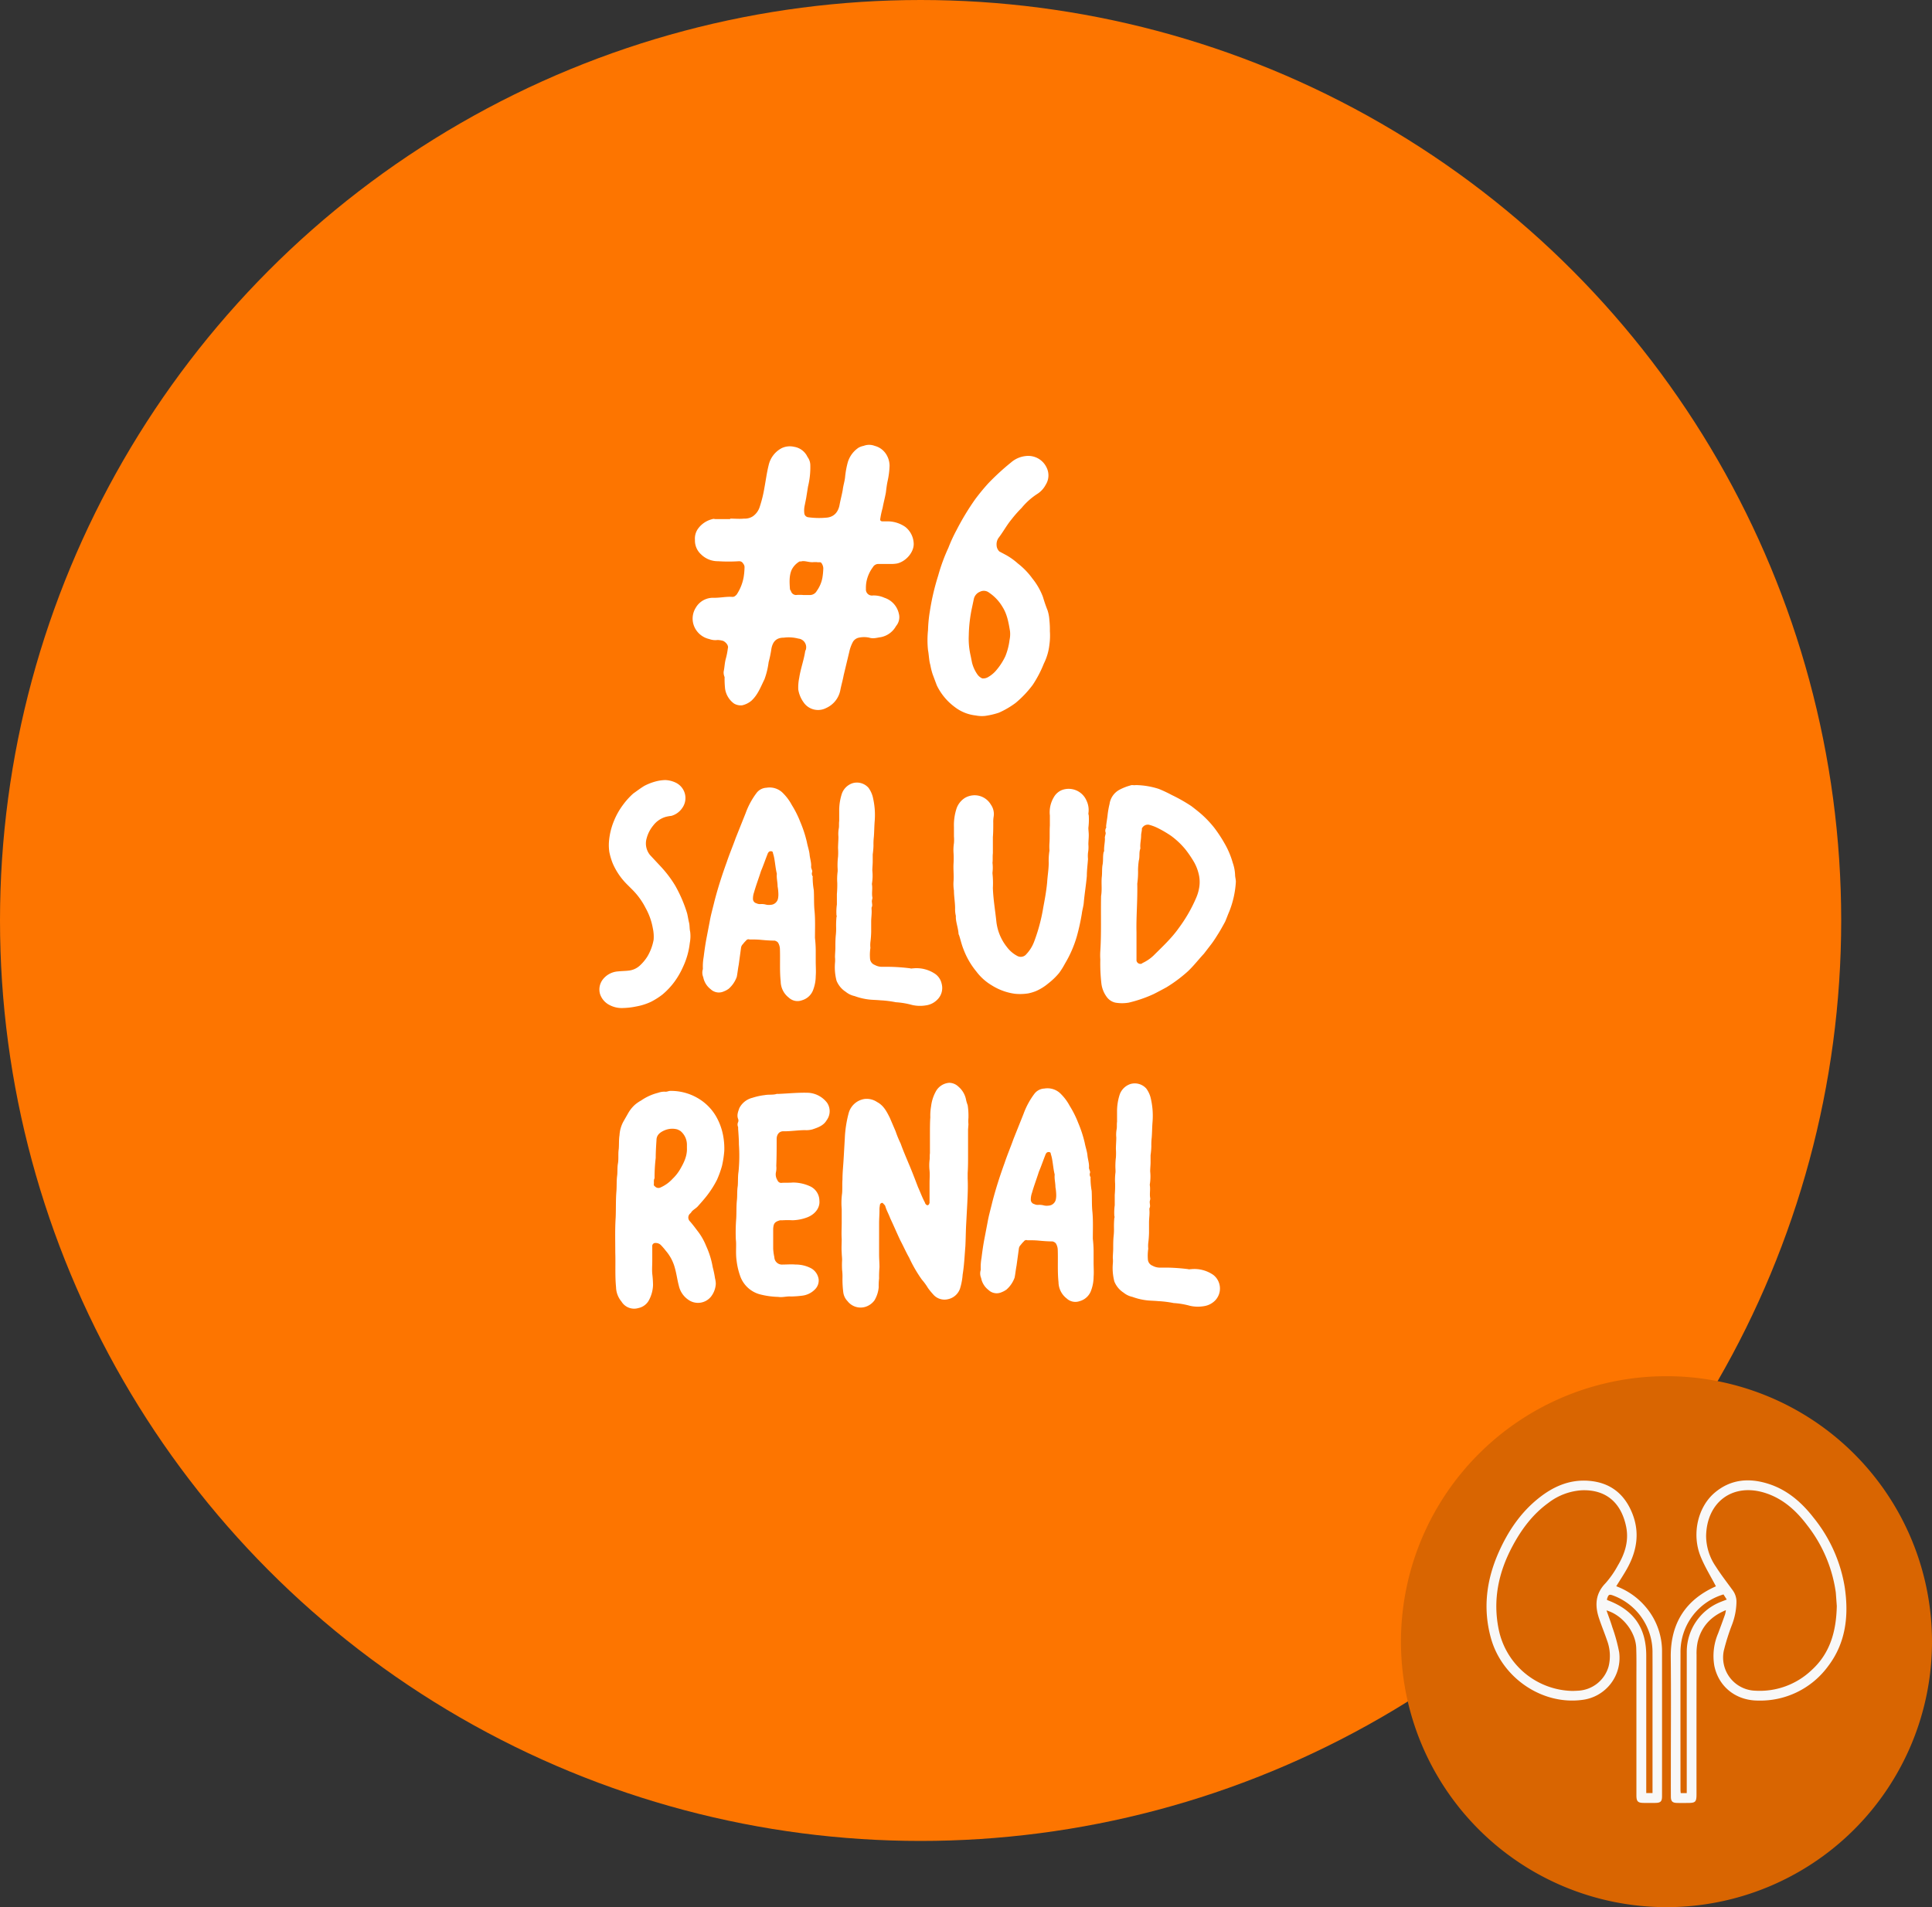
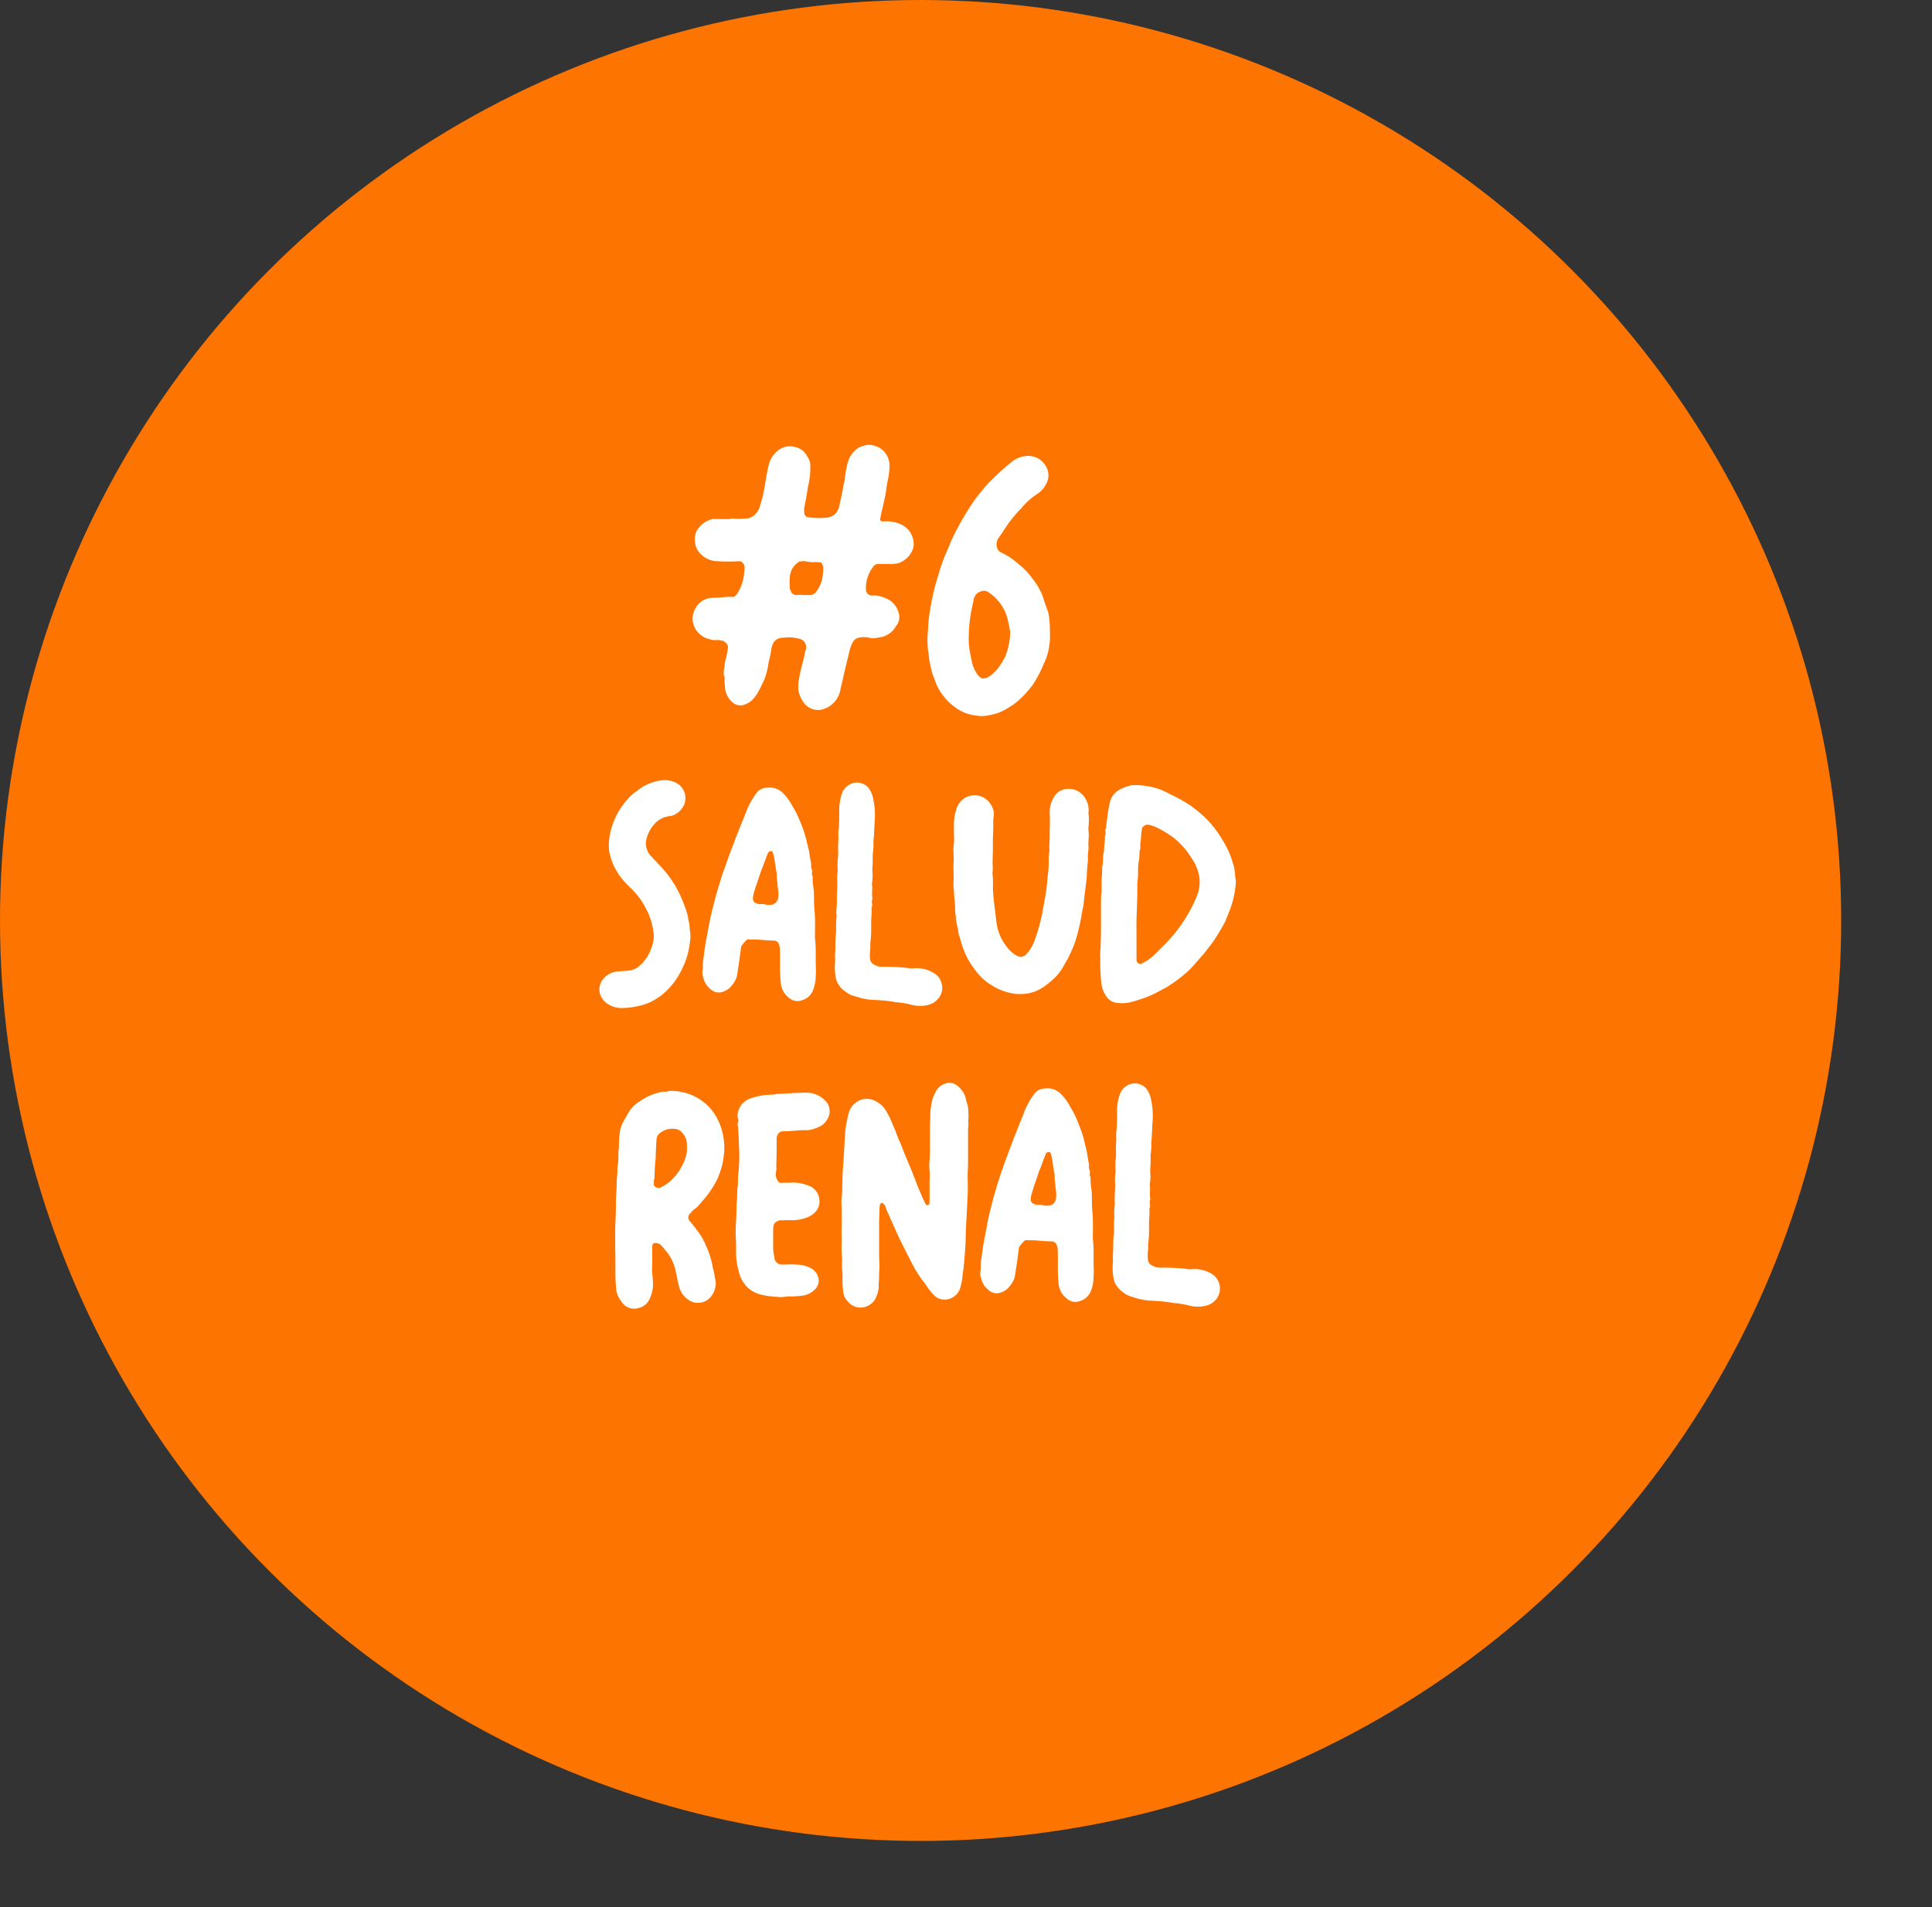
<svg xmlns="http://www.w3.org/2000/svg" width="642.183" height="634.014" viewBox="0 0 642.183 634.014">
  <rect x="0" y="0" width="642.183" height="634.014" fill="#333333" stroke="none" />
  <g id="title-home-renal" transform="translate(-278 -170)">
    <circle id="Elipse_98" data-name="Elipse 98" cx="306" cy="306" r="306" transform="translate(278 170)" fill="#fd7500" />
    <path id="Trazado_13820" data-name="Trazado 13820" d="M-30.415-.616a8.217,8.217,0,0,0,4.774-6.16c.308-1.54.77-3.08,1.078-4.774l1.848-7.7a12.727,12.727,0,0,1,1.232-3.388,3.024,3.024,0,0,1,2-1.386,8.359,8.359,0,0,1,3.388,0c1.386.462,2.618,0,3.85-.154a7.355,7.355,0,0,0,5.082-3.7,4.526,4.526,0,0,0,.924-4.158,7.146,7.146,0,0,0-4.774-5.236,8.616,8.616,0,0,0-3.85-.77,2,2,0,0,1-2.31-2.156,11.656,11.656,0,0,1,.154-2.31,11.791,11.791,0,0,1,2.156-4.928,2.089,2.089,0,0,1,2-1.078h3.7a11.656,11.656,0,0,0,2.31-.154c2.926-.616,5.852-3.85,5.544-6.93A7.368,7.368,0,0,0-4.081-60.83a10.373,10.373,0,0,0-5.544-1.848h-2c-.616,0-.924-.308-.77-.924a29.13,29.13,0,0,1,.77-3.542c.308-1.694.77-3.388,1.078-5.082.154-1.232.308-2.618.616-4a26.958,26.958,0,0,0,.616-4.928,7.232,7.232,0,0,0-1.232-4,6.368,6.368,0,0,0-3.7-2.618,5.1,5.1,0,0,0-3.7,0,5.517,5.517,0,0,0-1.694.616,8.93,8.93,0,0,0-3.542,4.774,29.4,29.4,0,0,0-.924,5.082c-.154,1.386-.616,2.772-.77,4.158-.308,1.694-.77,3.388-1.078,5.082-.462,2.31-1.848,4-4.466,4.158a26.138,26.138,0,0,1-6.006-.154,1.481,1.481,0,0,1-1.232-1.386,7.72,7.72,0,0,1,.154-2.618l.462-2.31.616-3.85a27.022,27.022,0,0,0,.77-7.084,4.613,4.613,0,0,0-.924-2.772,5.928,5.928,0,0,0-4.466-3.388,6.3,6.3,0,0,0-4.158.462,8.52,8.52,0,0,0-4.312,5.7c-.616,2.464-.924,4.928-1.386,7.392a42,42,0,0,1-1.54,6.314,6.049,6.049,0,0,1-2.31,3.234,4.925,4.925,0,0,1-2.926.77c-1.54.154-3.08,0-4.62,0v.154h-4.928c-.308,0-.616-.154-.924,0a8.269,8.269,0,0,0-4.62,2.926,5.636,5.636,0,0,0-1.232,4,6.175,6.175,0,0,0,2,4.774,7.908,7.908,0,0,0,5.7,2.31,52.033,52.033,0,0,0,6.93,0c.924,0,1.232.462,1.694,1.232a1.953,1.953,0,0,1,.154.924,22.975,22.975,0,0,1-.308,3.234,15.35,15.35,0,0,1-2.31,5.7c-.462.462-.77.77-1.386.77-2-.154-4,.308-6.16.308a6.57,6.57,0,0,0-6.006,3.234,6.8,6.8,0,0,0-.77,5.7,7.118,7.118,0,0,0,5.236,4.774,5.732,5.732,0,0,0,2.772.308,7.73,7.73,0,0,1,1.848.308c.924.462,1.848,1.54,1.54,2.464a23.909,23.909,0,0,1-.616,3.234c-.462,1.54-.462,3.08-.77,4.466a3.611,3.611,0,0,0,.308,1.848,30.927,30.927,0,0,0,.154,3.85,7.435,7.435,0,0,0,2.926,4.928,4.353,4.353,0,0,0,2.772.616,7.276,7.276,0,0,0,3.08-1.54c2.156-2,3.08-4.62,4.312-7.084a25.614,25.614,0,0,0,1.386-5.7,38.111,38.111,0,0,0,.924-4.466c.462-2.464,1.694-3.7,4.158-3.7a12.525,12.525,0,0,1,4.774.308,2.89,2.89,0,0,1,2.464,3.85.538.538,0,0,0-.154.308c-.462,3.08-1.54,5.852-2,8.932a15.623,15.623,0,0,0-.308,3.85,9.914,9.914,0,0,0,1.694,4.158A5.832,5.832,0,0,0-30.415-.616Zm-10.01-37.576a1.8,1.8,0,0,1-1.694-1.386,1.168,1.168,0,0,1-.308-.616c-.154-2.156-.308-4.466.616-6.468a6.644,6.644,0,0,1,2.464-2.618c.154-.154.616,0,.924-.154,1.232-.154,2.464.462,3.85.308h1.078c.616.154,1.232-.154,1.54.308a3.229,3.229,0,0,1,.616,1.694,22.976,22.976,0,0,1-.308,3.234,10.8,10.8,0,0,1-1.848,4.312,2.612,2.612,0,0,1-2.464,1.386h-2A13.17,13.17,0,0,0-40.425-38.192ZM22.407,2A25.065,25.065,0,0,0,27.027.924,28.893,28.893,0,0,0,32.571-2.31a35.1,35.1,0,0,0,5.7-6.006,38.65,38.65,0,0,0,3.7-7.084,18.589,18.589,0,0,0,1.848-6.314,21.682,21.682,0,0,0,.154-4.466,27.261,27.261,0,0,0-.154-3.542A13.1,13.1,0,0,0,43.2-33.11c-.616-1.54-1.078-2.926-1.54-4.466a22.162,22.162,0,0,0-3.542-6.16,24.143,24.143,0,0,0-4.774-4.928,22.131,22.131,0,0,0-3.85-2.772l-2.31-1.232a3.041,3.041,0,0,1-.924-2.156,3.711,3.711,0,0,1,.616-2.31c1.54-2,2.772-4.312,4.312-6.16a40.377,40.377,0,0,1,3.388-3.85,22.66,22.66,0,0,1,5.39-4.774,8,8,0,0,0,2.618-2.926,5.82,5.82,0,0,0,.308-5.7,6.733,6.733,0,0,0-6.93-3.85,8.885,8.885,0,0,0-4.928,2.156,80.482,80.482,0,0,0-7.546,6.93c-1.54,1.694-2.926,3.388-4.312,5.236a84.98,84.98,0,0,0-6.16,10.164A52.2,52.2,0,0,0,10.241-53.9a59.906,59.906,0,0,0-3.388,9.24A77.979,77.979,0,0,0,4.081-32.8a46.041,46.041,0,0,0-.616,6.314,31.725,31.725,0,0,0,0,6.622c.308,1.54.308,3.388.77,4.928A22.514,22.514,0,0,0,5-11.858l1.386,3.7A19.458,19.458,0,0,0,12.4-.924a13.784,13.784,0,0,0,6.93,2.772A10.363,10.363,0,0,0,22.407,2Zm-.924-12.474a3.911,3.911,0,0,1-1.54-1.232,11.918,11.918,0,0,1-1.848-4l-.462-2.31a24.71,24.71,0,0,1-.616-6.776,47.26,47.26,0,0,1,1.078-9.24l.616-2.926a3.388,3.388,0,0,1,2-2.31,2.833,2.833,0,0,1,3.08.308,14.673,14.673,0,0,1,4.466,4.774c1.54,2.464,2,5.236,2.464,8.008a9.362,9.362,0,0,1-.154,2.926,21.343,21.343,0,0,1-1.386,5.39,20.962,20.962,0,0,1-3.234,4.928,10.055,10.055,0,0,1-2.464,2A3.206,3.206,0,0,1,21.483-10.472ZM-97.856,99.1a23.821,23.821,0,0,0,4.352-.512,19.642,19.642,0,0,0,4.864-1.536,24.237,24.237,0,0,0,3.84-2.432A24.681,24.681,0,0,0-80.832,90.4a26.63,26.63,0,0,0,2.816-4.864,25.335,25.335,0,0,0,2.3-8.064,11.913,11.913,0,0,0,.128-3.712c-.256-1.024-.128-2.048-.384-3.072s-.384-2.048-.64-3.072A45.507,45.507,0,0,0-80.576,58.4a38.38,38.38,0,0,0-4.736-6.272l-3.584-3.84a6.061,6.061,0,0,1-1.152-5.632,11.1,11.1,0,0,1,2.176-4.224A8.1,8.1,0,0,1-83.9,35.616a11.527,11.527,0,0,1,2.048-.384,6.489,6.489,0,0,0,3.584-2.56,5.676,5.676,0,0,0-2.048-8.448,8.719,8.719,0,0,0-3.584-.9,14.1,14.1,0,0,0-2.3.256,17.933,17.933,0,0,0-4.608,1.664c-1.28.768-2.432,1.664-3.712,2.56a24.675,24.675,0,0,0-3.456,3.84,23.793,23.793,0,0,0-2.944,5.248,22.7,22.7,0,0,0-1.664,6.912,15.632,15.632,0,0,0,.128,3.456,21.892,21.892,0,0,0,1.152,3.84,22.375,22.375,0,0,0,4.864,7.04l1.792,1.792a23.669,23.669,0,0,1,4.224,5.888A21.543,21.543,0,0,1-88,72.608a12.957,12.957,0,0,1,.256,3.84,16.812,16.812,0,0,1-2.048,5.5,14.85,14.85,0,0,1-2.56,3.072,6.489,6.489,0,0,1-3.84,1.664c-1.152.128-2.3.128-3.456.256a6.982,6.982,0,0,0-4.992,2.688,5.455,5.455,0,0,0-.9,4.864,6.344,6.344,0,0,0,3.328,3.712A8.6,8.6,0,0,0-97.856,99.1Zm59.392-2.56a5.593,5.593,0,0,0,3.84-3.712,13,13,0,0,0,.768-4.352c.128-1.536,0-3.2,0-4.736V79.776a38.764,38.764,0,0,0-.256-3.968c0-2.944.128-5.888-.128-8.832-.256-2.3-.128-4.736-.256-7.04a25,25,0,0,1-.384-4.352c0-.128.128-.256,0-.256a1.647,1.647,0,0,1-.128-1.536c0-.64-.384-1.024-.384-1.664.128-1.28-.384-2.688-.512-4.1-.128-1.28-.64-2.688-.9-4.1a40.459,40.459,0,0,0-2.176-6.656,33.057,33.057,0,0,0-2.816-5.632,16.48,16.48,0,0,0-2.816-3.84,6.211,6.211,0,0,0-5.632-1.92,4.376,4.376,0,0,0-3.328,1.792,25.689,25.689,0,0,0-3.584,6.656l-3.328,8.32c-.9,2.56-2.048,5.248-2.944,7.936-1.536,4.224-2.944,8.576-4.1,13.056-.512,2.176-1.152,4.352-1.536,6.528l-1.152,6.016c-.384,2.048-.64,3.968-.9,6.016a17.508,17.508,0,0,0-.256,3.712v.256a3.9,3.9,0,0,0,.128,2.688A6.542,6.542,0,0,0-68.8,92.832a3.937,3.937,0,0,0,4.352.768,6.9,6.9,0,0,0,1.664-.9A9.524,9.524,0,0,0-60.1,88.736c.256-1.28.384-2.688.64-3.968l.768-5.632a2.045,2.045,0,0,1,.64-1.28A8.281,8.281,0,0,1-57.024,76.7a.972.972,0,0,1,1.152-.384c1.28,0,2.56,0,3.84.128,1.408.128,2.944.256,4.48.256a2.078,2.078,0,0,1,1.152.64,4.315,4.315,0,0,1,.64,2.176c.128,3.584-.128,7.168.256,10.752a6.917,6.917,0,0,0,2.688,5.376A4.228,4.228,0,0,0-38.464,96.544ZM-48.832,64.8a4.261,4.261,0,0,1-1.792-.128,5.738,5.738,0,0,0-1.536-.128,2.532,2.532,0,0,1-1.408-.256,1.506,1.506,0,0,1-1.152-1.536,6.5,6.5,0,0,1,.384-2.176c.64-2.3,1.536-4.608,2.3-7.04.768-1.792,1.408-3.712,2.176-5.632,0-.128.128-.256.256-.512a.968.968,0,0,1,1.024-.384c.384,0,.512.384.512.64a13.39,13.39,0,0,1,.512,2.176c.256,1.536.384,3.072.768,4.608v.128c-.128,1.408.256,2.688.256,4.1a15.683,15.683,0,0,1,.256,2.432,6.762,6.762,0,0,1-.128,1.664A2.6,2.6,0,0,1-48.832,64.8ZM2.88,98.208a6.516,6.516,0,0,0,3.712-1.92A5.4,5.4,0,0,0,8,91.04a5.387,5.387,0,0,0-2.048-3.2,11.047,11.047,0,0,0-7.424-1.92c-.384,0-.64.128-.9,0a62.767,62.767,0,0,0-6.912-.512h-2.432a5.048,5.048,0,0,1-2.56-.64,2.4,2.4,0,0,1-1.536-2.176,15.632,15.632,0,0,1,.128-3.456,9.624,9.624,0,0,1,0-1.92,31.384,31.384,0,0,0,.256-3.456V70.432c0-1.408.256-2.816.128-4.224V65.7c.384-.64.128-1.28.128-1.792-.128-.64.256-1.152.128-1.664-.256-1.408.128-2.816-.128-4.224V57.76a16.369,16.369,0,0,0,.128-4.352c0-1.024.128-2.048.128-3.072v-2.3a24.992,24.992,0,0,0,.256-2.944,21.7,21.7,0,0,1,.128-2.944c.128-1.664.128-3.328.256-4.992a26.134,26.134,0,0,0,0-4.48,26.583,26.583,0,0,0-.64-3.84,8.913,8.913,0,0,0-1.408-2.944,5.12,5.12,0,0,0-5.248-1.536,5.654,5.654,0,0,0-3.584,3.456,18.027,18.027,0,0,0-.9,5.76V36.9c-.128.9,0,1.664-.128,2.432a10.405,10.405,0,0,0-.128,2.816c0,1.28-.128,2.56-.128,3.84a20.651,20.651,0,0,1,0,2.816,23.312,23.312,0,0,0-.128,4.224v.64a19.28,19.28,0,0,0-.128,3.84,35.971,35.971,0,0,1-.128,3.712v3.456a17.707,17.707,0,0,0-.128,3.712.24.24,0,0,1,0,.384,31.192,31.192,0,0,0-.128,3.456A19.818,19.818,0,0,1-27.2,75.04c-.128,1.408-.128,2.688-.128,3.968,0,1.024-.128,2.176-.128,3.2a9.624,9.624,0,0,1,0,1.92,17.76,17.76,0,0,0,.512,5.888,7.928,7.928,0,0,0,3.072,3.712,6.958,6.958,0,0,0,2.944,1.408,20.733,20.733,0,0,0,4.864,1.152c1.152.128,2.432.128,3.712.256a34.984,34.984,0,0,1,5.12.64,26.21,26.21,0,0,1,5.376.9A11.815,11.815,0,0,0,2.88,98.208Zm29.44-3.84a17.345,17.345,0,0,0,4.48-.128,14.961,14.961,0,0,0,2.56-.768,16.945,16.945,0,0,0,4.1-2.56,22.9,22.9,0,0,0,3.584-3.456,24.833,24.833,0,0,0,1.92-3.072A38.387,38.387,0,0,0,52.928,75.3a71.87,71.87,0,0,0,1.664-7.552c.128-1.152.512-2.3.64-3.584.256-2.944.768-6.016,1.024-8.96,0-1.92.256-3.712.384-5.632a10.946,10.946,0,0,1,0-2.048,10.631,10.631,0,0,0,.128-2.816c0-1.024.128-2.048.128-3.072,0-.9-.128-1.664-.128-2.432a21.925,21.925,0,0,0,.128-4.1,5.544,5.544,0,0,1-.128-.64,7.3,7.3,0,0,0-.64-4.352,6.447,6.447,0,0,0-8.192-3.456,5.507,5.507,0,0,0-2.688,2.432,9.716,9.716,0,0,0-1.28,6.016v3.328c-.128,1.92,0,3.84-.128,5.76a17.067,17.067,0,0,0,0,2.56,21.348,21.348,0,0,0-.256,4.1c0,2.176-.384,4.224-.512,6.4-.256,2.816-.768,5.632-1.28,8.32a58.791,58.791,0,0,1-3.072,11.52,12.314,12.314,0,0,1-2.56,4.1,2.383,2.383,0,0,1-2.944.64,10.423,10.423,0,0,1-3.584-3.072A16.537,16.537,0,0,1,26.176,70.3c-.384-3.712-1.024-7.3-1.152-11.136a29.672,29.672,0,0,0-.128-4.736v-.384a13.381,13.381,0,0,0,0-3.2c.128-1.024,0-2.176.128-3.2V42.272c.128-1.536.128-3.2.128-4.736a10.346,10.346,0,0,1,.128-2.048,5.425,5.425,0,0,0-.9-3.968,6.322,6.322,0,0,0-4.48-3.072,6.412,6.412,0,0,0-4.1.768,6.814,6.814,0,0,0-2.816,3.456,17.739,17.739,0,0,0-.9,6.272v3.072a13.848,13.848,0,0,1,0,2.3,14.77,14.77,0,0,0-.128,3.328,28.867,28.867,0,0,1,0,3.328c-.128,1.92.128,3.84,0,5.888a13.671,13.671,0,0,0,.128,3.2c0,1.92.384,3.968.384,5.888a9.6,9.6,0,0,0,.256,2.56c-.128,1.792.768,3.84.9,6.016a.4.4,0,0,0,.128.256c.512,1.536.9,3.328,1.536,4.864a25.89,25.89,0,0,0,4.224,7.3,17.668,17.668,0,0,0,5.12,4.608A19.283,19.283,0,0,0,32.32,94.368Zm33.408,2.944a13.162,13.162,0,0,0,4.48,0A44.187,44.187,0,0,0,78.4,94.5c1.536-.768,2.944-1.536,4.352-2.3a47.926,47.926,0,0,0,7.04-5.248c1.92-1.792,3.584-3.968,5.376-5.888l2.56-3.328c.768-1.024,1.408-2.048,2.048-3.072.9-1.408,1.664-2.816,2.432-4.224.512-1.152.9-2.3,1.408-3.456a31.563,31.563,0,0,0,2.176-9.856c0-.768-.256-1.536-.256-2.3a13.641,13.641,0,0,0-.768-3.968,28.227,28.227,0,0,0-2.688-6.4A46.365,46.365,0,0,0,98.624,39.2,34.989,34.989,0,0,0,94.4,34.72c-1.024-.9-2.176-1.792-3.328-2.688a53.91,53.91,0,0,0-6.528-3.712,45.3,45.3,0,0,0-4.352-2.048,26.1,26.1,0,0,0-7.68-1.28c-.64.128-1.28-.128-1.792.128a17.39,17.39,0,0,0-3.584,1.408,6.4,6.4,0,0,0-3.328,4.736,29.764,29.764,0,0,0-.64,3.584c-.128,1.28-.384,2.56-.512,3.84,0,.256.128.384,0,.512a1.914,1.914,0,0,0-.128,1.664c0,.64-.384,1.28-.256,1.92,0,1.408-.384,2.816-.256,4.224l-.128.128c-.384,1.28-.128,2.816-.384,4.224-.256,1.28-.128,2.688-.256,3.968-.256,2.176.128,4.352-.256,6.528-.128,6.144.128,12.288-.256,18.3a20.651,20.651,0,0,0,0,2.816,58.518,58.518,0,0,0,.384,8.192,9.4,9.4,0,0,0,1.92,4.48A4.852,4.852,0,0,0,65.728,97.312Zm8.7-12.928a1.328,1.328,0,0,1-1.664-1.024V73.888c-.128-5.12.384-10.624.256-16.128a27.824,27.824,0,0,0,.256-4.608,24.856,24.856,0,0,1,.256-3.072c.384-1.28,0-2.688.512-3.968v-.256c-.128-1.408.256-2.688.256-4.1,0-.768.256-1.408.256-2.176a.47.47,0,0,1,.128-.384,2.161,2.161,0,0,1,2.176-1.024,15.058,15.058,0,0,1,2.56.9,36.91,36.91,0,0,1,4.864,2.816,26.2,26.2,0,0,1,4.736,4.48,36.922,36.922,0,0,1,2.944,4.352A14.943,14.943,0,0,1,93.376,54.3a11.23,11.23,0,0,1,.256,4.608,14.629,14.629,0,0,1-1.152,3.84,49.3,49.3,0,0,1-5.632,9.728c-2.432,3.456-5.5,6.272-8.448,9.216a13.636,13.636,0,0,1-3.584,2.432ZM-92.8,198.848a5.167,5.167,0,0,0,3.328-2.3,11.357,11.357,0,0,0,1.536-5.376,33.814,33.814,0,0,0-.256-3.712c-.128-1.408,0-2.944,0-4.352v-4.736a1.018,1.018,0,0,1,1.152-1.152,2.433,2.433,0,0,1,1.664.64,22.25,22.25,0,0,1,1.664,1.92,14.45,14.45,0,0,1,3.072,5.888c.512,1.792.768,3.84,1.28,5.76a7.644,7.644,0,0,0,3.072,4.608,5.553,5.553,0,0,0,7.552-.9,7.611,7.611,0,0,0,1.664-4.352,7.555,7.555,0,0,0-.256-1.792,31.679,31.679,0,0,0-.768-3.712,28,28,0,0,0-2.176-7.04,20.453,20.453,0,0,0-2.944-5.12c-.768-1.024-1.536-2.048-2.432-3.072a1.76,1.76,0,0,1,.128-2.688,1.767,1.767,0,0,0,.384-.512c.64-.768,1.536-1.152,2.176-1.92,1.024-1.152,2.048-2.3,2.944-3.456a32.837,32.837,0,0,0,3.328-5.248,33.268,33.268,0,0,0,1.664-4.608,33.654,33.654,0,0,0,.768-4.992,23.019,23.019,0,0,0-.384-5.12,20.146,20.146,0,0,0-2.432-6.528A16.759,16.759,0,0,0-71.3,130.24a17.63,17.63,0,0,0-10.88-3.584c-.64,0-1.152.384-1.92.256a6.5,6.5,0,0,0-2.176.384,17.342,17.342,0,0,0-5.632,2.56,11.6,11.6,0,0,0-2.048,1.408,11.139,11.139,0,0,0-2.176,2.688l-1.536,2.688a10.675,10.675,0,0,0-1.408,4.736c-.256,1.536-.128,3.072-.256,4.608-.256,1.536,0,3.2-.256,4.736-.256,1.28-.128,2.688-.256,3.968-.256,1.792-.128,3.584-.256,5.248-.256,2.944-.128,5.888-.256,8.832-.256,3.84-.128,7.68-.128,11.648.128,3.84-.128,7.68.256,11.52a7.716,7.716,0,0,0,1.792,4.736A4.924,4.924,0,0,0-92.8,198.848Zm7.3-40.064A1.541,1.541,0,0,1-87.3,158.4a.7.7,0,0,1-.384-.64c.128-.64-.128-1.408.256-2.048v-.384a53.67,53.67,0,0,1,.384-6.4c0-1.92.128-3.968.256-5.888,0-1.792,1.28-2.688,2.816-3.328a6.494,6.494,0,0,1,4.1-.256,7.6,7.6,0,0,1,1.024.512,5.924,5.924,0,0,1,2.176,4.736v.9c.128,2.688-1.024,4.992-2.3,7.168a14.3,14.3,0,0,1-2.432,3.072A12,12,0,0,1-85.5,158.784Zm39.168,36.352c1.408.256,2.816-.256,4.224-.128a33.729,33.729,0,0,0,3.584-.256,7.109,7.109,0,0,0,4.48-2.176,4.128,4.128,0,0,0,1.152-3.328,5.008,5.008,0,0,0-2.432-3.584,10.965,10.965,0,0,0-5.248-1.28c-1.408-.128-2.816,0-4.224,0a2.535,2.535,0,0,1-2.816-2.432A18.693,18.693,0,0,1-48,179.136V172.48c.128-1.792.512-2.3,2.3-2.816h.9a26.689,26.689,0,0,1,3.2,0,14.8,14.8,0,0,0,4.736-.9c2.56-.9,4.48-3.072,4.224-5.632a5.311,5.311,0,0,0-3.328-4.864,13.7,13.7,0,0,0-5.5-1.152c-1.28.128-2.56,0-3.968.128a1.367,1.367,0,0,1-1.152-.9,3.6,3.6,0,0,1-.512-2.56,6.245,6.245,0,0,0,.128-2.176c.128-3.072.128-6.016.128-8.96,0-1.536.9-2.688,2.432-2.56,2.432,0,4.736-.384,7.04-.384a7.481,7.481,0,0,0,2.432-.256c1.92-.64,3.712-1.28,4.736-3.072a5.01,5.01,0,0,0,.128-5.76,8.5,8.5,0,0,0-6.144-3.328c-3.456-.128-6.912.256-10.368.384-.128,0-.128-.128-.256,0-1.28.384-2.688.128-3.968.384a21.172,21.172,0,0,0-4.1.9,6.66,6.66,0,0,0-4.352,3.456c-.384,1.152-.9,2.3-.384,3.584a1.413,1.413,0,0,1,0,1.024,1.893,1.893,0,0,0,0,1.664v.64c.128,1.792.256,3.456.256,5.12a53.883,53.883,0,0,1-.128,9.088c-.256,1.536-.128,3.2-.256,4.736-.256,1.536-.128,2.944-.256,4.48-.256,2.176-.128,4.224-.256,6.4a58.611,58.611,0,0,0-.128,6.912c.256,1.792-.128,4.352.256,7.04a23.449,23.449,0,0,0,1.152,4.992,9.6,9.6,0,0,0,6.4,6.144A26.492,26.492,0,0,0-46.336,195.136Zm28.928,3.328a5.927,5.927,0,0,0,3.072-2.176,10.269,10.269,0,0,0,1.408-4.352,21.7,21.7,0,0,1,.128-2.944,35.971,35.971,0,0,1,.128-3.712c0-1.408-.128-2.816-.128-4.224V170.688c0-1.536.128-2.944.128-4.352a6.232,6.232,0,0,1,.128-1.536.853.853,0,0,1,.64-.9c.256-.128.512.256.768.512a1.767,1.767,0,0,1,.384.512c.384,1.408,1.152,2.688,1.664,4.1,1.152,2.432,2.176,4.864,3.328,7.3,1.024,1.92,1.92,3.968,2.944,5.76a45.242,45.242,0,0,0,4.224,7.3,19.538,19.538,0,0,1,2.048,2.816A23.371,23.371,0,0,0,5.12,194.24a4.94,4.94,0,0,0,4.992,1.664,5.416,5.416,0,0,0,3.968-3.456,20.593,20.593,0,0,0,.9-4.736c.512-3.072.64-6.272.9-9.344.128-2.432.128-4.736.256-7.168l.384-7.168c.128-2.688.256-5.5.128-8.192v-1.92c.128-1.92.128-3.84.128-5.632v-8.832l.128-1.664a12.354,12.354,0,0,1,0-2.176,23.408,23.408,0,0,0-.256-4.224,11.888,11.888,0,0,1-.512-1.664,7.581,7.581,0,0,0-2.56-4.48,4.47,4.47,0,0,0-3.072-1.28,5.535,5.535,0,0,0-4.48,2.944,13.487,13.487,0,0,0-1.536,4.864,17.508,17.508,0,0,0-.256,3.712c-.128,1.408-.128,4.224-.128,5.5v6.4c-.128.768,0,1.536-.128,2.3a15.6,15.6,0,0,0,0,3.456c.128,1.408,0,2.688,0,4.1V163.9c-.128.256-.128.64-.64.768-.384,0-.512-.256-.768-.512,0-.128-.128-.256-.128-.384-.9-1.664-1.536-3.456-2.3-5.12-1.024-2.688-2.048-5.376-3.2-8.064-.9-2.176-1.792-4.224-2.56-6.4A34.463,34.463,0,0,1-7.3,140.1l-1.92-4.48c-1.024-2.048-2.048-4.1-4.224-5.248a6.164,6.164,0,0,0-4.224-1.024,6.461,6.461,0,0,0-5.248,4.736,38.575,38.575,0,0,0-1.28,8.448l-.384,6.656c-.128,2.3-.384,4.608-.384,6.912-.128,1.536,0,3.072-.128,4.608a23.8,23.8,0,0,0-.128,5.248V170.3c0,1.92-.128,3.712,0,5.632,0,1.408-.128,2.944,0,4.48,0,.768.128,1.664.128,2.432a28.867,28.867,0,0,0,0,3.328,18.027,18.027,0,0,1,.128,2.56A33.5,33.5,0,0,0-24.7,193.6a5.12,5.12,0,0,0,1.408,2.944A5.491,5.491,0,0,0-17.408,198.464Zm71.3-1.92a5.593,5.593,0,0,0,3.84-3.712,13,13,0,0,0,.768-4.352c.128-1.536,0-3.2,0-4.736v-3.968a38.764,38.764,0,0,0-.256-3.968c0-2.944.128-5.888-.128-8.832-.256-2.3-.128-4.736-.256-7.04a25,25,0,0,1-.384-4.352c0-.128.128-.256,0-.256a1.647,1.647,0,0,1-.128-1.536c0-.64-.384-1.024-.384-1.664.128-1.28-.384-2.688-.512-4.1-.128-1.28-.64-2.688-.9-4.1a40.458,40.458,0,0,0-2.176-6.656,33.057,33.057,0,0,0-2.816-5.632,16.48,16.48,0,0,0-2.816-3.84,6.211,6.211,0,0,0-5.632-1.92,4.376,4.376,0,0,0-3.328,1.792,25.689,25.689,0,0,0-3.584,6.656l-3.328,8.32c-.9,2.56-2.048,5.248-2.944,7.936-1.536,4.224-2.944,8.576-4.1,13.056-.512,2.176-1.152,4.352-1.536,6.528l-1.152,6.016c-.384,2.048-.64,3.968-.9,6.016a17.508,17.508,0,0,0-.256,3.712v.256a3.9,3.9,0,0,0,.128,2.688,6.542,6.542,0,0,0,2.432,3.968,3.937,3.937,0,0,0,4.352.768,6.9,6.9,0,0,0,1.664-.9,9.524,9.524,0,0,0,2.688-3.968c.256-1.28.384-2.688.64-3.968l.768-5.632a2.045,2.045,0,0,1,.64-1.28,8.281,8.281,0,0,1,1.024-1.152.972.972,0,0,1,1.152-.384c1.28,0,2.56,0,3.84.128,1.408.128,2.944.256,4.48.256a2.078,2.078,0,0,1,1.152.64,4.315,4.315,0,0,1,.64,2.176c.128,3.584-.128,7.168.256,10.752a6.917,6.917,0,0,0,2.688,5.376A4.228,4.228,0,0,0,53.888,196.544ZM43.52,164.8a4.261,4.261,0,0,1-1.792-.128,5.739,5.739,0,0,0-1.536-.128,2.532,2.532,0,0,1-1.408-.256,1.506,1.506,0,0,1-1.152-1.536,6.5,6.5,0,0,1,.384-2.176c.64-2.3,1.536-4.608,2.3-7.04.768-1.792,1.408-3.712,2.176-5.632,0-.128.128-.256.256-.512a.968.968,0,0,1,1.024-.384c.384,0,.512.384.512.64a13.391,13.391,0,0,1,.512,2.176c.256,1.536.384,3.072.768,4.608v.128c-.128,1.408.256,2.688.256,4.1a15.683,15.683,0,0,1,.256,2.432,6.762,6.762,0,0,1-.128,1.664A2.6,2.6,0,0,1,43.52,164.8Zm51.712,33.408a6.516,6.516,0,0,0,3.712-1.92,5.733,5.733,0,0,0-.64-8.448,11.047,11.047,0,0,0-7.424-1.92c-.384,0-.64.128-.9,0a62.765,62.765,0,0,0-6.912-.512H80.64a5.048,5.048,0,0,1-2.56-.64,2.4,2.4,0,0,1-1.536-2.176,15.632,15.632,0,0,1,.128-3.456,9.624,9.624,0,0,1,0-1.92,31.385,31.385,0,0,0,.256-3.456v-3.328c0-1.408.256-2.816.128-4.224V165.7c.384-.64.128-1.28.128-1.792-.128-.64.256-1.152.128-1.664-.256-1.408.128-2.816-.128-4.224v-.256a16.368,16.368,0,0,0,.128-4.352c0-1.024.128-2.048.128-3.072v-2.3a24.993,24.993,0,0,0,.256-2.944,21.7,21.7,0,0,1,.128-2.944c.128-1.664.128-3.328.256-4.992a26.134,26.134,0,0,0,0-4.48,26.584,26.584,0,0,0-.64-3.84,8.913,8.913,0,0,0-1.408-2.944,5.12,5.12,0,0,0-5.248-1.536,5.654,5.654,0,0,0-3.584,3.456,18.027,18.027,0,0,0-.9,5.76V136.9c-.128.9,0,1.664-.128,2.432a10.405,10.405,0,0,0-.128,2.816c0,1.28-.128,2.56-.128,3.84a20.651,20.651,0,0,1,0,2.816,23.312,23.312,0,0,0-.128,4.224v.64a19.28,19.28,0,0,0-.128,3.84,35.969,35.969,0,0,1-.128,3.712v3.456a17.708,17.708,0,0,0-.128,3.712.24.24,0,0,1,0,.384,31.192,31.192,0,0,0-.128,3.456,19.818,19.818,0,0,1-.128,2.816c-.128,1.408-.128,2.688-.128,3.968,0,1.024-.128,2.176-.128,3.2a9.624,9.624,0,0,1,0,1.92,17.76,17.76,0,0,0,.512,5.888,7.928,7.928,0,0,0,3.072,3.712,6.958,6.958,0,0,0,2.944,1.408,20.733,20.733,0,0,0,4.864,1.152c1.152.128,2.432.128,3.712.256a34.982,34.982,0,0,1,5.12.64,26.209,26.209,0,0,1,5.376.9A11.815,11.815,0,0,0,95.232,198.208Z" transform="translate(583 406)" fill="#fff" />
    <g id="Grupo_10132" data-name="Grupo 10132" transform="translate(15117.965 -5075.451)">
-       <path id="Trazado_644" data-name="Trazado 644" d="M176.514,88.257A88.257,88.257,0,1,1,88.257,0a88.257,88.257,0,0,1,88.257,88.257" transform="translate(-14374.296 5702.951)" fill="#d96501" />
      <g id="Grupo_3205" data-name="Grupo 3205" transform="translate(-14345.852 5737.582)">
-         <path id="Trazado_3240" data-name="Trazado 3240" d="M686.128,490.979c.718,2.056,1.4,3.8,1.937,5.589a55.762,55.762,0,0,1,2.265,8.27,14.078,14.078,0,0,1-12.363,15.9c-13.217,1.723-26.547-7.292-30.235-20.483-2.734-9.777-1.551-19.263,2.478-28.423,3.079-7,7.258-13.282,13.307-18.124,4.8-3.845,10.173-6.26,16.483-5.834,7.2.486,12.068,4.228,14.719,10.9,2.443,6.153,1.57,12.064-1.452,17.75-1.163,2.19-2.572,4.249-3.9,6.417a23.516,23.516,0,0,1,9.756,6.847,22.653,22.653,0,0,1,5.465,14.927q.015,24.011,0,48.023c0,1.749-.48,2.215-2.228,2.238-1.29.016-2.581.011-3.872,0-1.934-.014-2.415-.5-2.416-2.475q0-19.687,0-39.374c0-3.227.05-6.457-.064-9.681C695.819,498.138,691.466,492.53,686.128,490.979Zm-11.194,26.768c.458-.02,1.1-.035,1.747-.08a11.1,11.1,0,0,0,10.168-8.152,14.611,14.611,0,0,0-.518-8.5c-.863-2.559-1.922-5.053-2.754-7.622-1.355-4.187-1.105-8.027,2.206-11.442a31.1,31.1,0,0,0,4.06-5.8c2.4-4.009,3.788-8.316,2.808-13.044-1.676-8.081-6.8-12.357-14.725-12.065a20.2,20.2,0,0,0-11.169,4.232c-5.238,3.8-8.963,8.862-11.96,14.5-4.6,8.661-6.5,17.788-4.5,27.526A25.552,25.552,0,0,0,674.934,517.747Zm26.49,33.954V522.648c0-5.85.026-11.7-.007-17.551a20.043,20.043,0,0,0-12.81-18.968c-1.633-.629-1.833-.524-2.361,1.265a1.461,1.461,0,0,0,.3.212c8.69,3.286,12.794,9.2,12.794,18.453q0,22.068,0,44.136V551.7Z" transform="translate(-646.252 -447.744)" fill="#f8f8f8" />
-         <path id="Trazado_3241" data-name="Trazado 3241" d="M839.169,482.8c-1.74-3.354-3.762-6.577-5.144-10.054-2.938-7.389-.85-16.337,4.748-21.072,5.274-4.461,11.35-4.976,17.72-2.98,6.351,1.989,11.162,6.178,15.159,11.328a49.2,49.2,0,0,1,10.324,23.029c1.427,9.511.4,18.629-5.641,26.476a27.922,27.922,0,0,1-23.127,11.262c-7.466,0-13.168-4.658-14.578-11.607a19.191,19.191,0,0,1,1.271-10.735q1.18-3.129,2.3-6.281a11.29,11.29,0,0,0,.289-1.441c-5.073,2.08-8.2,5.535-9.4,10.617a18.666,18.666,0,0,0-.357,4.225q-.035,23.175-.015,46.351c0,2.567-.338,2.906-2.893,2.908-1.2,0-2.41.024-3.614-.008-1.5-.04-2-.541-2.015-2.061-.024-3.271-.009-6.542-.009-9.812,0-12.18.1-24.36-.031-36.538C824.035,495.063,829.122,487.253,839.169,482.8Zm40.179,6.537c-.083-1.137-.2-2.722-.315-4.308-.016-.214-.054-.426-.084-.639a46.713,46.713,0,0,0-9.433-21.883c-3.633-4.822-7.988-8.8-13.868-10.707-10.779-3.5-19.514,2.872-19.74,14.26a18.19,18.19,0,0,0,3.23,10.183c1.731,2.712,3.713,5.266,5.608,7.873A6.426,6.426,0,0,1,846,487.941a22.275,22.275,0,0,1-1.453,7.545,71.017,71.017,0,0,0-2.774,8.805,11.048,11.048,0,0,0,10.547,13.216,24.97,24.97,0,0,0,18.616-6.811C877.095,505.129,879.17,497.822,879.348,489.334Zm-49.877,62.208v-1.656q0-22.654.009-45.308a17.829,17.829,0,0,1,11.359-16.629c.588-.234,1.18-.457,1.938-.751l-1.094-1.7A19.925,19.925,0,0,0,827.4,504.935c-.034,15.189-.01,30.377-.006,45.566,0,.332.046.664.074,1.04Z" transform="translate(-762.923 -447.579)" fill="#f8f8f8" />
-       </g>
+         </g>
    </g>
  </g>
</svg>